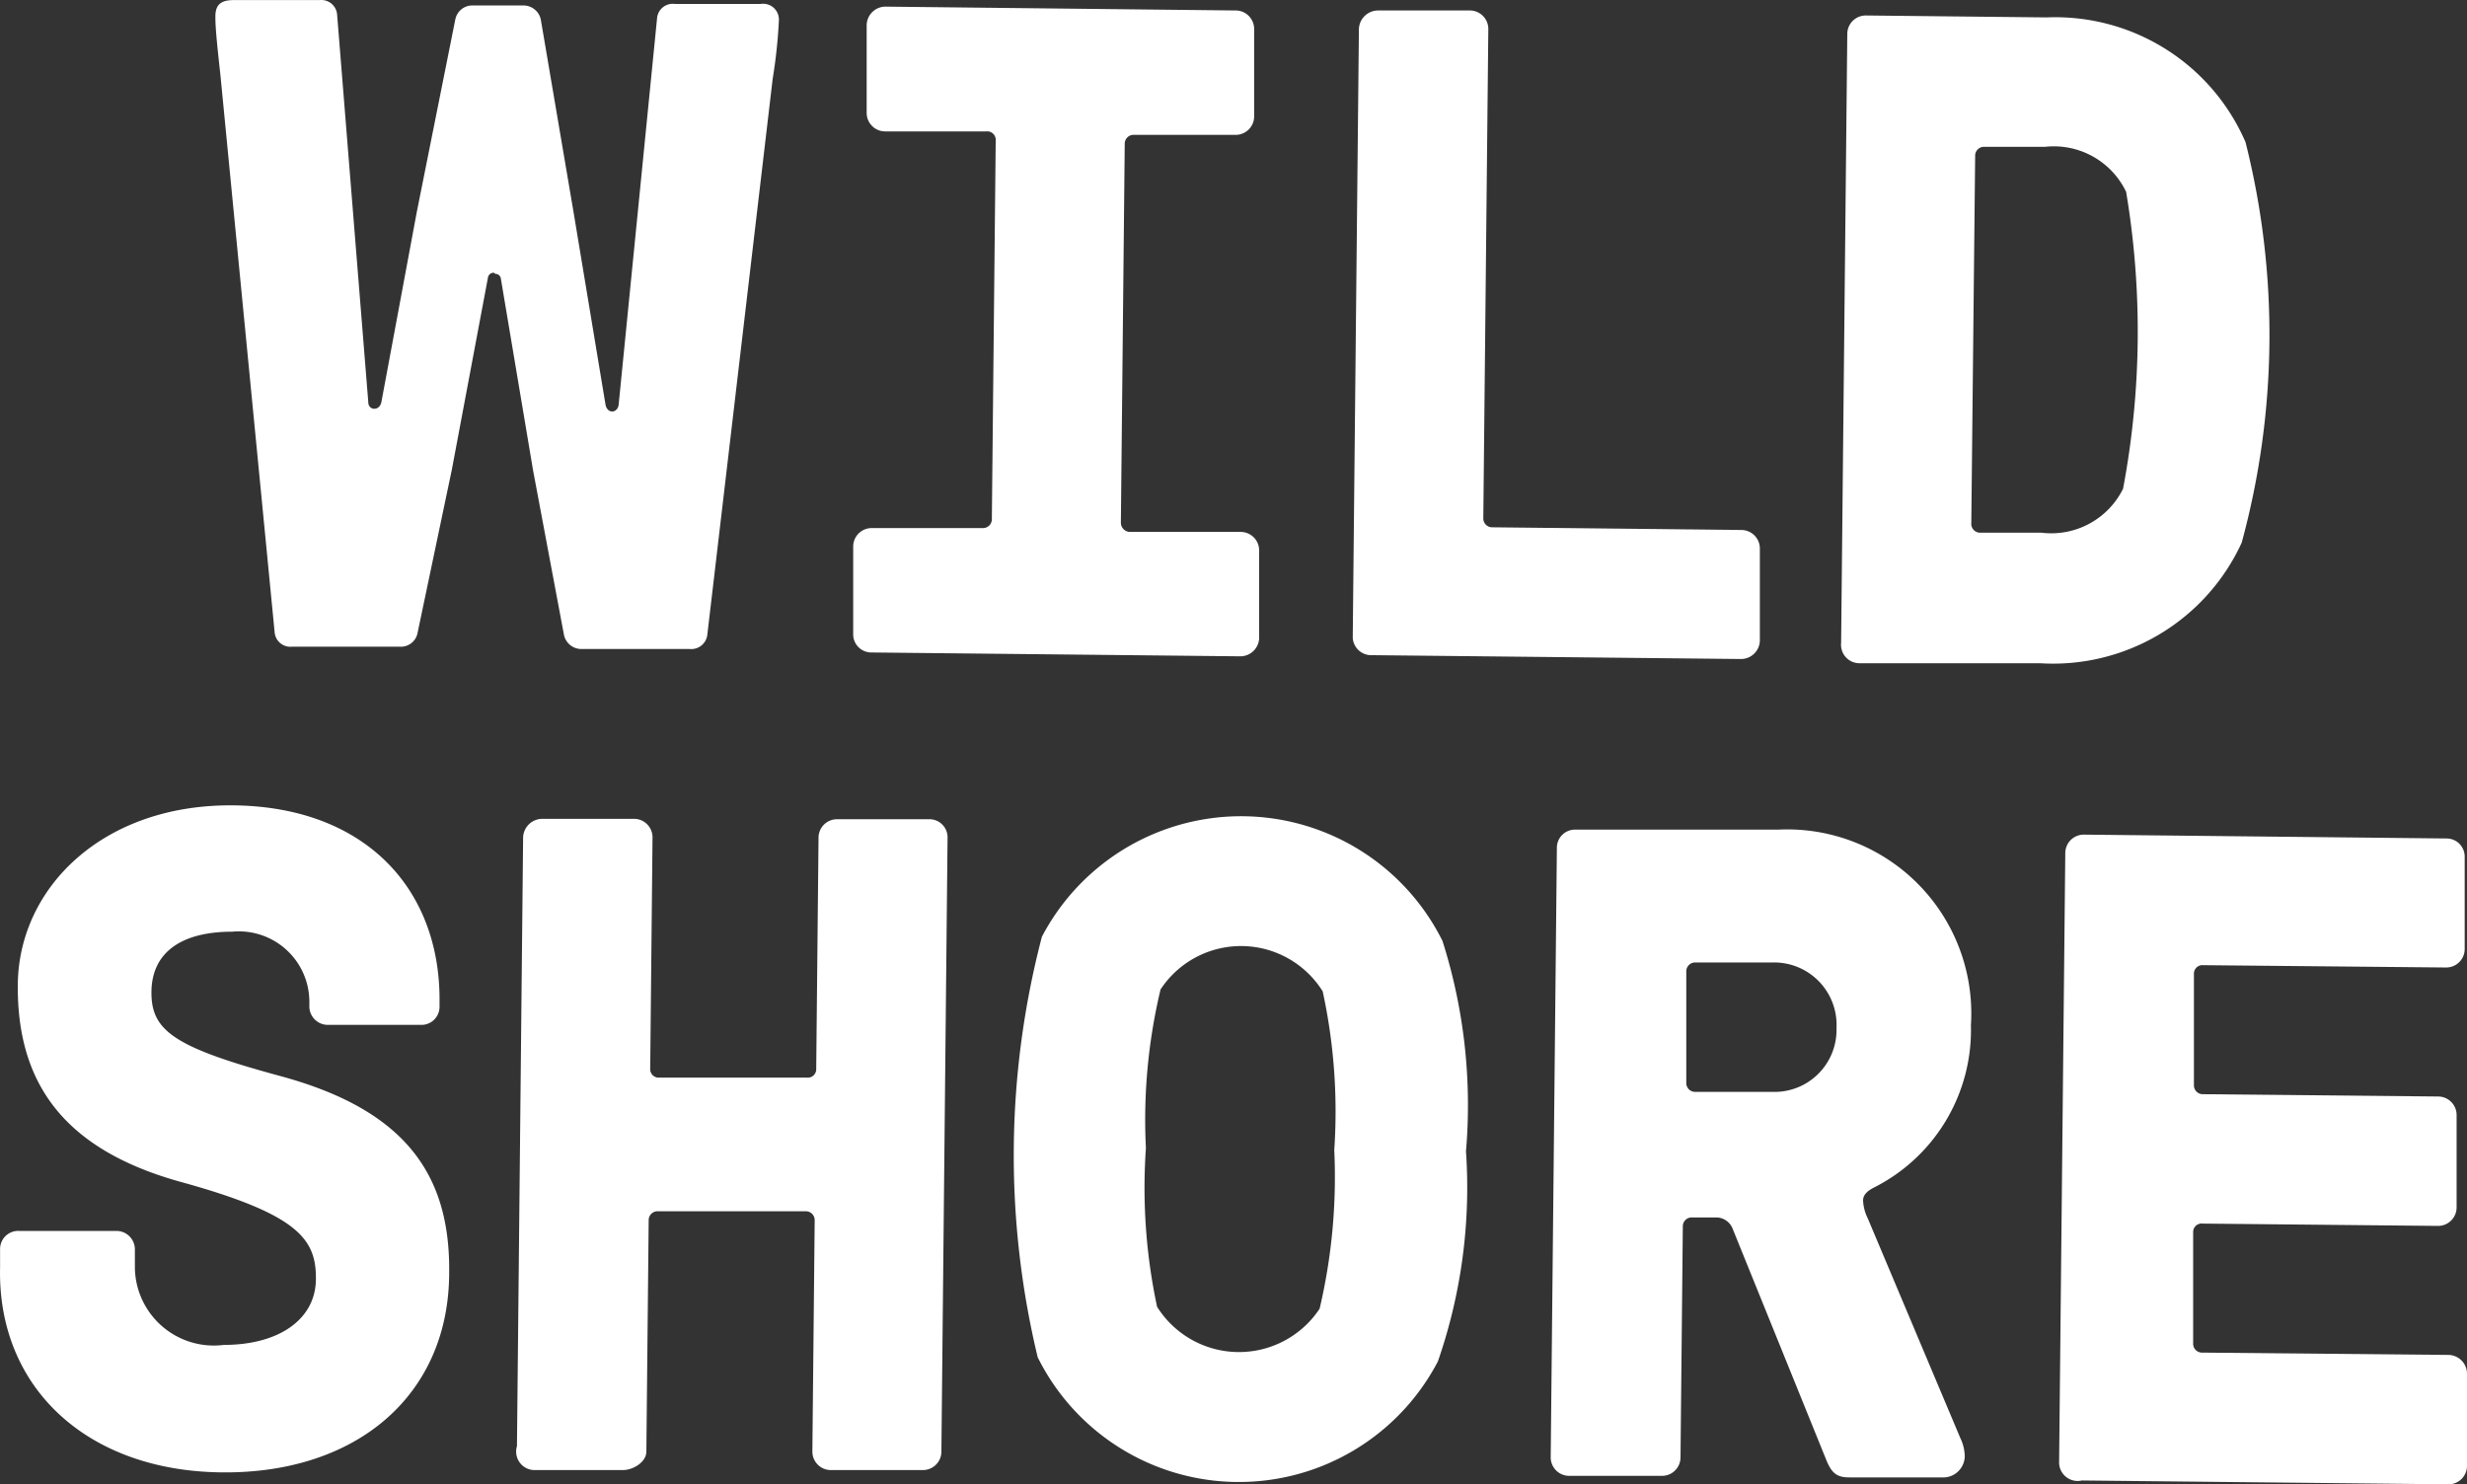
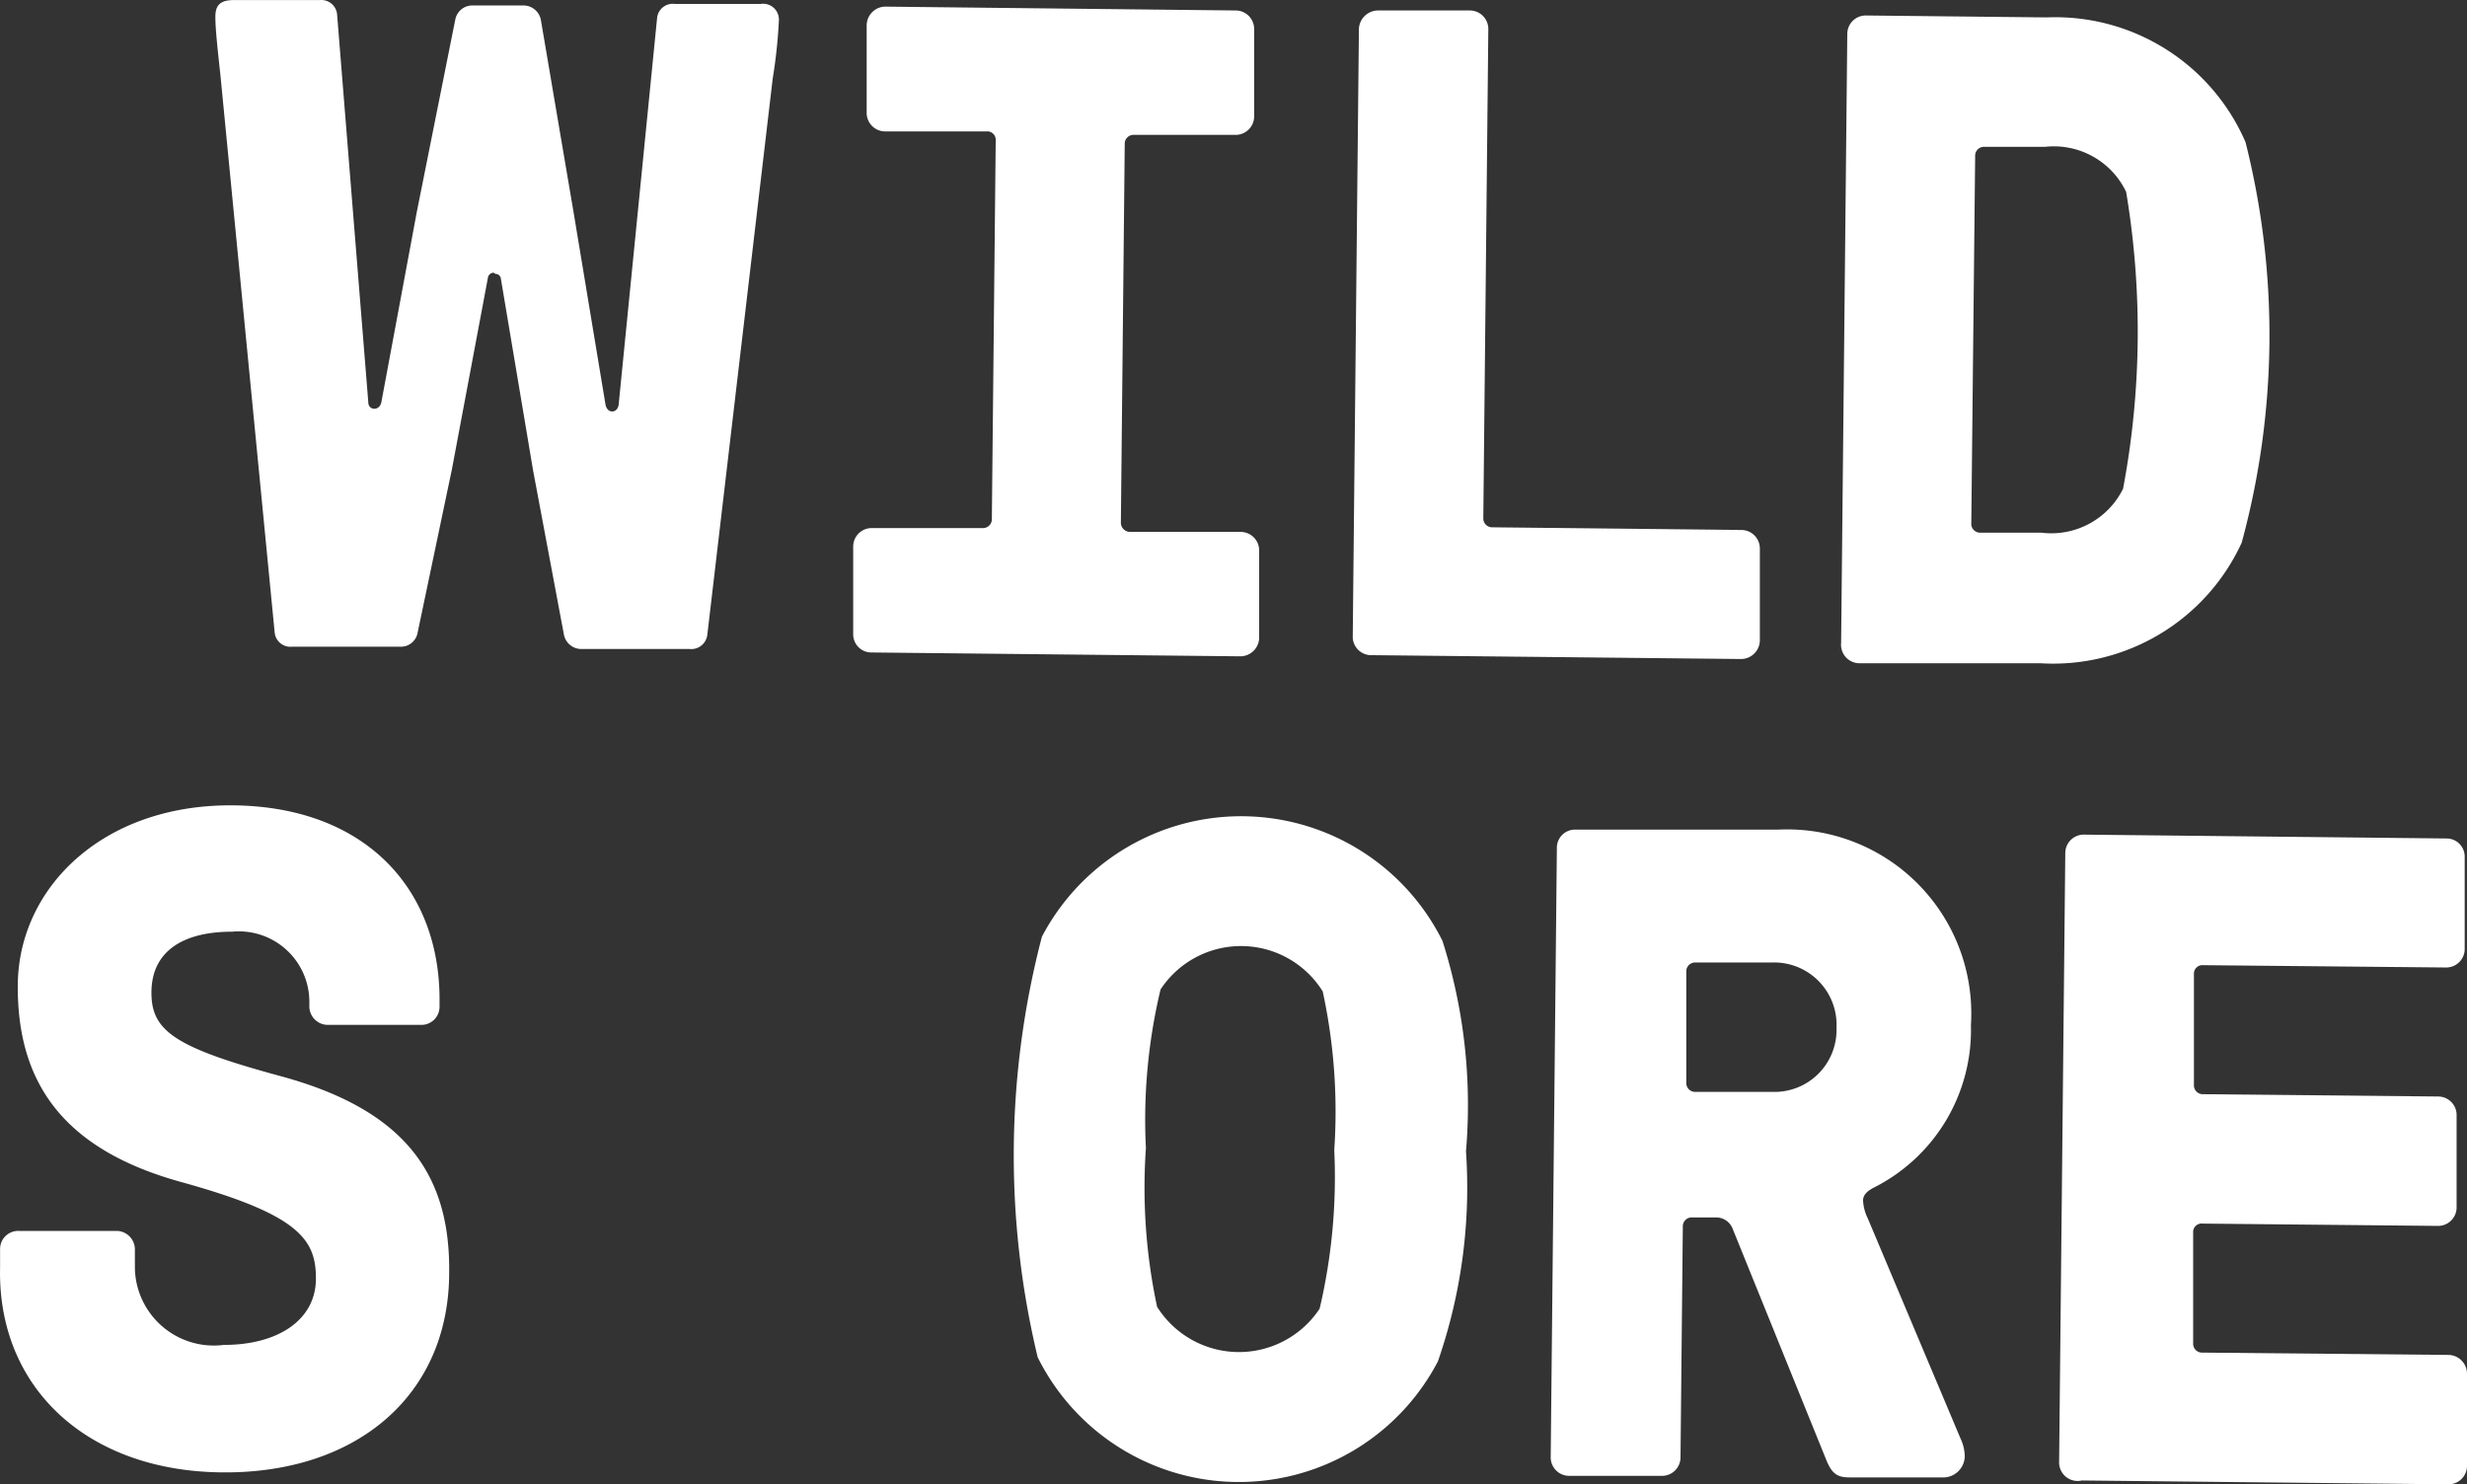
<svg xmlns="http://www.w3.org/2000/svg" preserveAspectRatio="xMidYMid meet" id="comp-k6ytslwisvgcontent" data-bbox="0.038 0.028 64.052 38.542" viewBox="0.038 0.028 64.052 38.542" data-type="color" role="img" aria-labelledby="comp-k6ytslwi-svgtitle">
  <rect x="0.038" y="0.028" width="64.052" height="38.542" fill="#333333" stroke="none" />
  <defs>
    <style>.cls-1{fill:#fff;}</style>
  </defs>
  <title id="comp-k6ytslwi-svgtitle" />
  <g>
    <path class="cls-1" d="M12.86 7.11a.15.15 0 00-.15.11l-.94 5-.89 4.24a.44.44 0 01-.46.36h-2.8a.41.41 0 01-.45-.36L5.76 1.97C5.67 1.15 5.63.75 5.63.46s.12-.43.48-.43h2.23a.41.41 0 01.45.37l.81 10.07c0 .22.29.24.34 0l.92-4.94 1-5a.45.45 0 01.46-.36h1.3a.46.46 0 01.46.37l.85 5 .83 5c.05.24.31.22.34 0l1-10.06a.41.41 0 01.46-.35h2.23a.41.41 0 01.47.44 13.26 13.26 0 01-.16 1.5l-1.7 14.46a.42.42 0 01-.46.35h-2.8a.46.46 0 01-.46-.37l-.8-4.26-.84-5a.14.14 0 00-.14-.11z" fill="#1d1d1b" data-color="1" />
    <path class="cls-1" d="M25.65 3.44h-2.63a.48.48 0 01-.48-.49V.68a.49.49 0 01.48-.48l9.1.1a.48.48 0 01.48.48v2.28a.48.48 0 01-.48.47h-2.63a.23.23 0 00-.25.24l-.1 9.82a.24.24 0 00.24.25h2.88a.48.48 0 01.47.48v2.28a.49.49 0 01-.49.47l-9.58-.1a.47.47 0 01-.47-.48v-2.28a.48.48 0 01.48-.47h2.88a.23.23 0 00.24-.24l.1-9.82a.22.22 0 00-.24-.24z" fill="#1d1d1b" data-color="1" />
    <path class="cls-1" d="M35.16 16.59L35.32.78a.5.5 0 01.49-.48h2.39a.48.48 0 01.48.48l-.13 12.7a.23.23 0 00.24.24l6.47.07a.48.48 0 01.47.48v2.4a.49.49 0 01-.49.47l-9.58-.1a.48.48 0 01-.5-.45z" fill="#1d1d1b" data-color="1" />
    <path class="cls-1" d="M47.84 16.72L48 .91a.48.48 0 01.48-.48l4.7.05a5.38 5.38 0 015.16 3.24 20.51 20.51 0 01-.1 10.4 5.39 5.39 0 01-5.23 3.13h-4.7a.48.48 0 01-.47-.53zm7.32-4a22 22 0 00.08-7.71 2.08 2.08 0 00-2.1-1.17h-1.58a.23.23 0 00-.24.24l-.1 9.53a.23.23 0 00.24.25h1.58a2.08 2.08 0 002.12-1.14z" fill="#1d1d1b" data-color="1" />
    <path class="cls-1" d="M.04 32.94v-.48a.47.47 0 01.49-.47h2.54a.48.48 0 01.47.49v.47a2.05 2.05 0 002.31 2c1.44 0 2.38-.67 2.39-1.7s-.42-1.68-3.5-2.53S.48 28.12.5 25.6s2.21-4.7 5.61-4.66 5.37 2.16 5.34 5.11v.12a.47.47 0 01-.49.47H8.54a.48.48 0 01-.47-.49v-.12a1.83 1.83 0 00-2-1.81c-1.34 0-2.09.55-2.1 1.56s.58 1.44 3.35 2.19c3.21.87 4.41 2.53 4.38 5.1 0 3.16-2.37 5.22-5.89 5.19S-.03 36.05.04 32.94z" fill="#1d1d1b" data-color="1" />
-     <path class="cls-1" d="M13.46 37.58l.16-15.81a.5.5 0 01.49-.48h2.39a.48.48 0 01.48.48l-.06 6a.22.22 0 00.23.24h3.84a.22.22 0 00.24-.23l.06-6a.48.48 0 01.48-.48h2.4a.47.47 0 01.47.48l-.16 15.94a.48.48 0 01-.48.48h-2.4a.48.48 0 01-.47-.48l.06-6a.23.23 0 00-.24-.24h-3.83a.23.23 0 00-.24.24l-.06 6c0 .27-.34.48-.61.48h-2.27a.48.48 0 01-.48-.62z" fill="#1d1d1b" data-color="1" />
    <path class="cls-1" d="M26.98 35.27a22.42 22.42 0 01.11-10.92 5.84 5.84 0 0110.4.11 14.06 14.06 0 01.61 5.46 13.76 13.76 0 01-.73 5.46 5.83 5.83 0 01-10.39-.11zm7.32-1.26a14.93 14.93 0 00.38-4.12 14.71 14.71 0 00-.3-4.12 2.5 2.5 0 00-4.21-.05 14.55 14.55 0 00-.38 4.12 14.78 14.78 0 00.29 4.12 2.51 2.51 0 004.22.05z" fill="#1d1d1b" data-color="1" />
    <path class="cls-1" d="M40.3 37.85l.16-15.81a.47.47 0 01.48-.47h5.27a4.78 4.78 0 015 5.08 4.58 4.58 0 01-2.53 4.22c-.17.09-.27.19-.27.33a1.16 1.16 0 00.12.46l2.41 5.72a1.13 1.13 0 01.11.46.56.56 0 01-.6.55h-2.4c-.31 0-.45-.1-.59-.44l-2.43-6a.46.46 0 00-.43-.31h-.63a.23.23 0 00-.24.24l-.06 6a.48.48 0 01-.48.47h-2.4a.48.48 0 01-.49-.5zm7.42-11.13a1.62 1.62 0 00-1.66-1.7h-2a.23.23 0 00-.24.24v2.88a.23.23 0 00.24.24h2a1.61 1.61 0 001.66-1.66z" fill="#1d1d1b" data-color="1" />
    <path class="cls-1" d="M53.5 37.99l.16-15.81a.48.48 0 01.48-.48l9.42.1a.47.47 0 01.47.48v2.4a.48.48 0 01-.49.47l-6.3-.06a.22.22 0 00-.24.23v2.88a.23.23 0 00.24.24l6.11.06a.48.48 0 01.47.49v2.39a.48.48 0 01-.49.48l-6.1-.06a.22.22 0 00-.25.23v2.88a.23.23 0 00.24.24l6.4.06a.49.49 0 01.47.49v2.39a.48.48 0 01-.49.48l-9.51-.1a.48.48 0 01-.59-.48z" fill="#1d1d1b" data-color="1" />
  </g>
</svg>